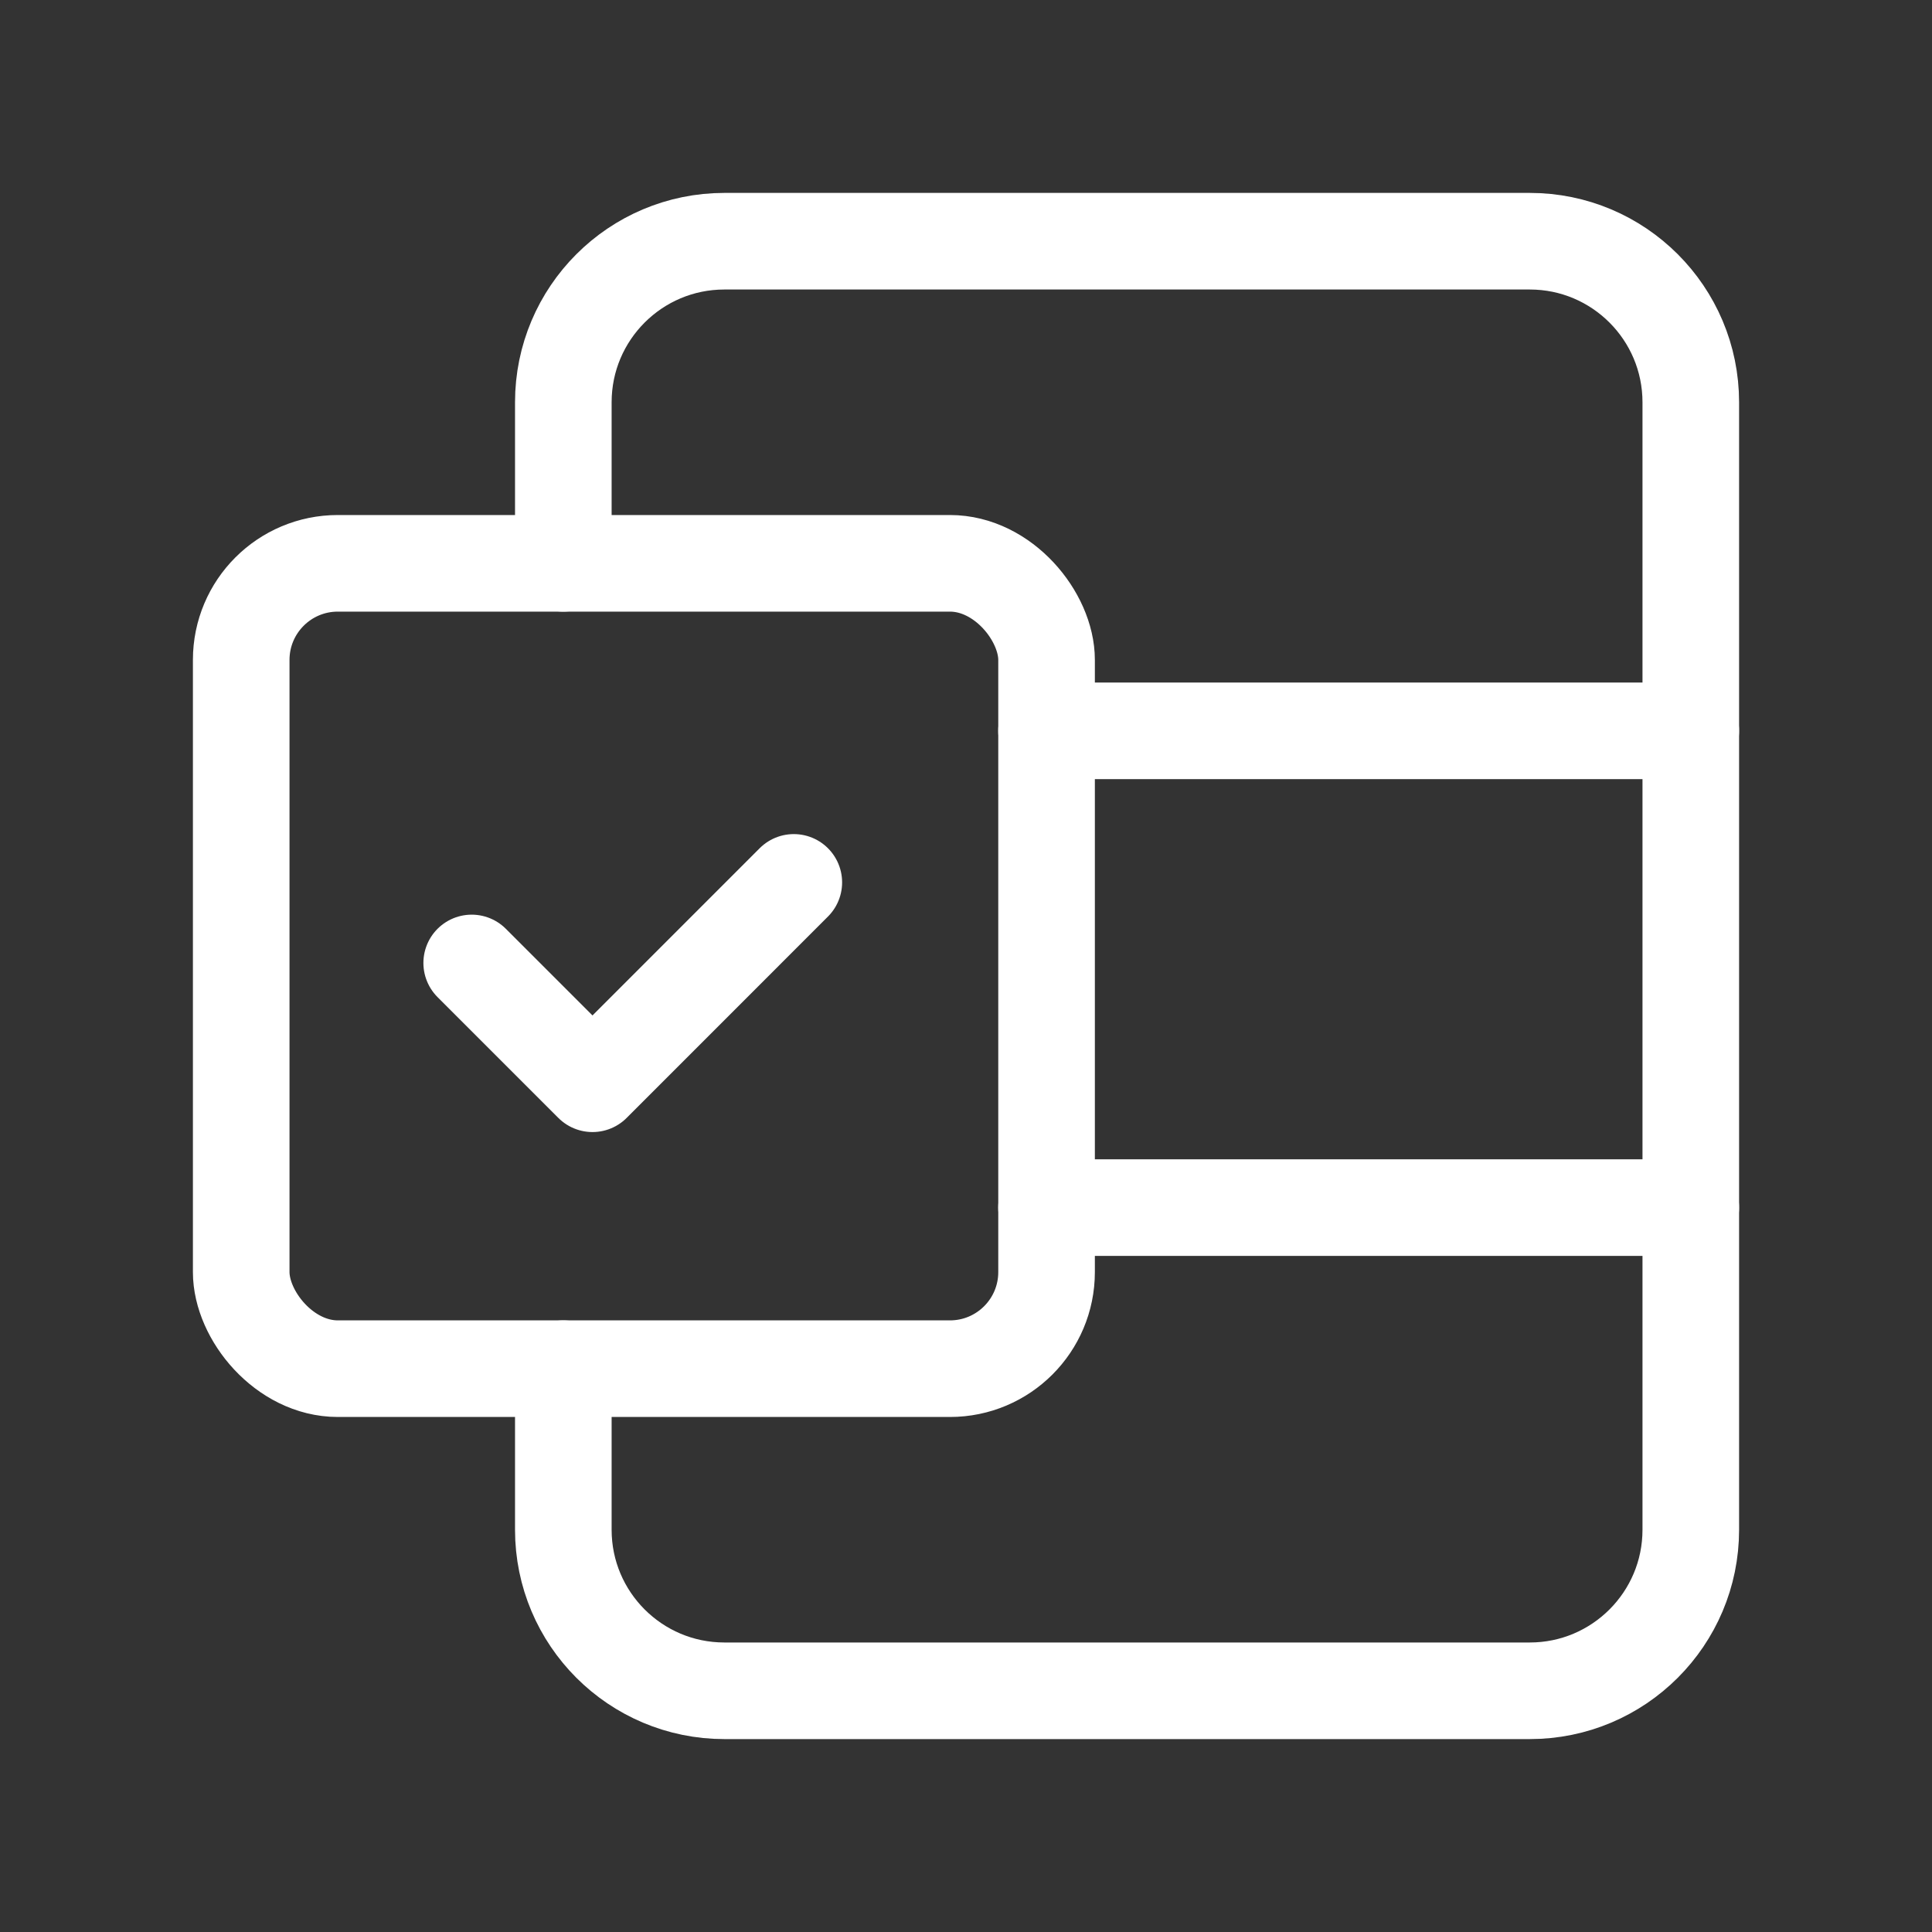
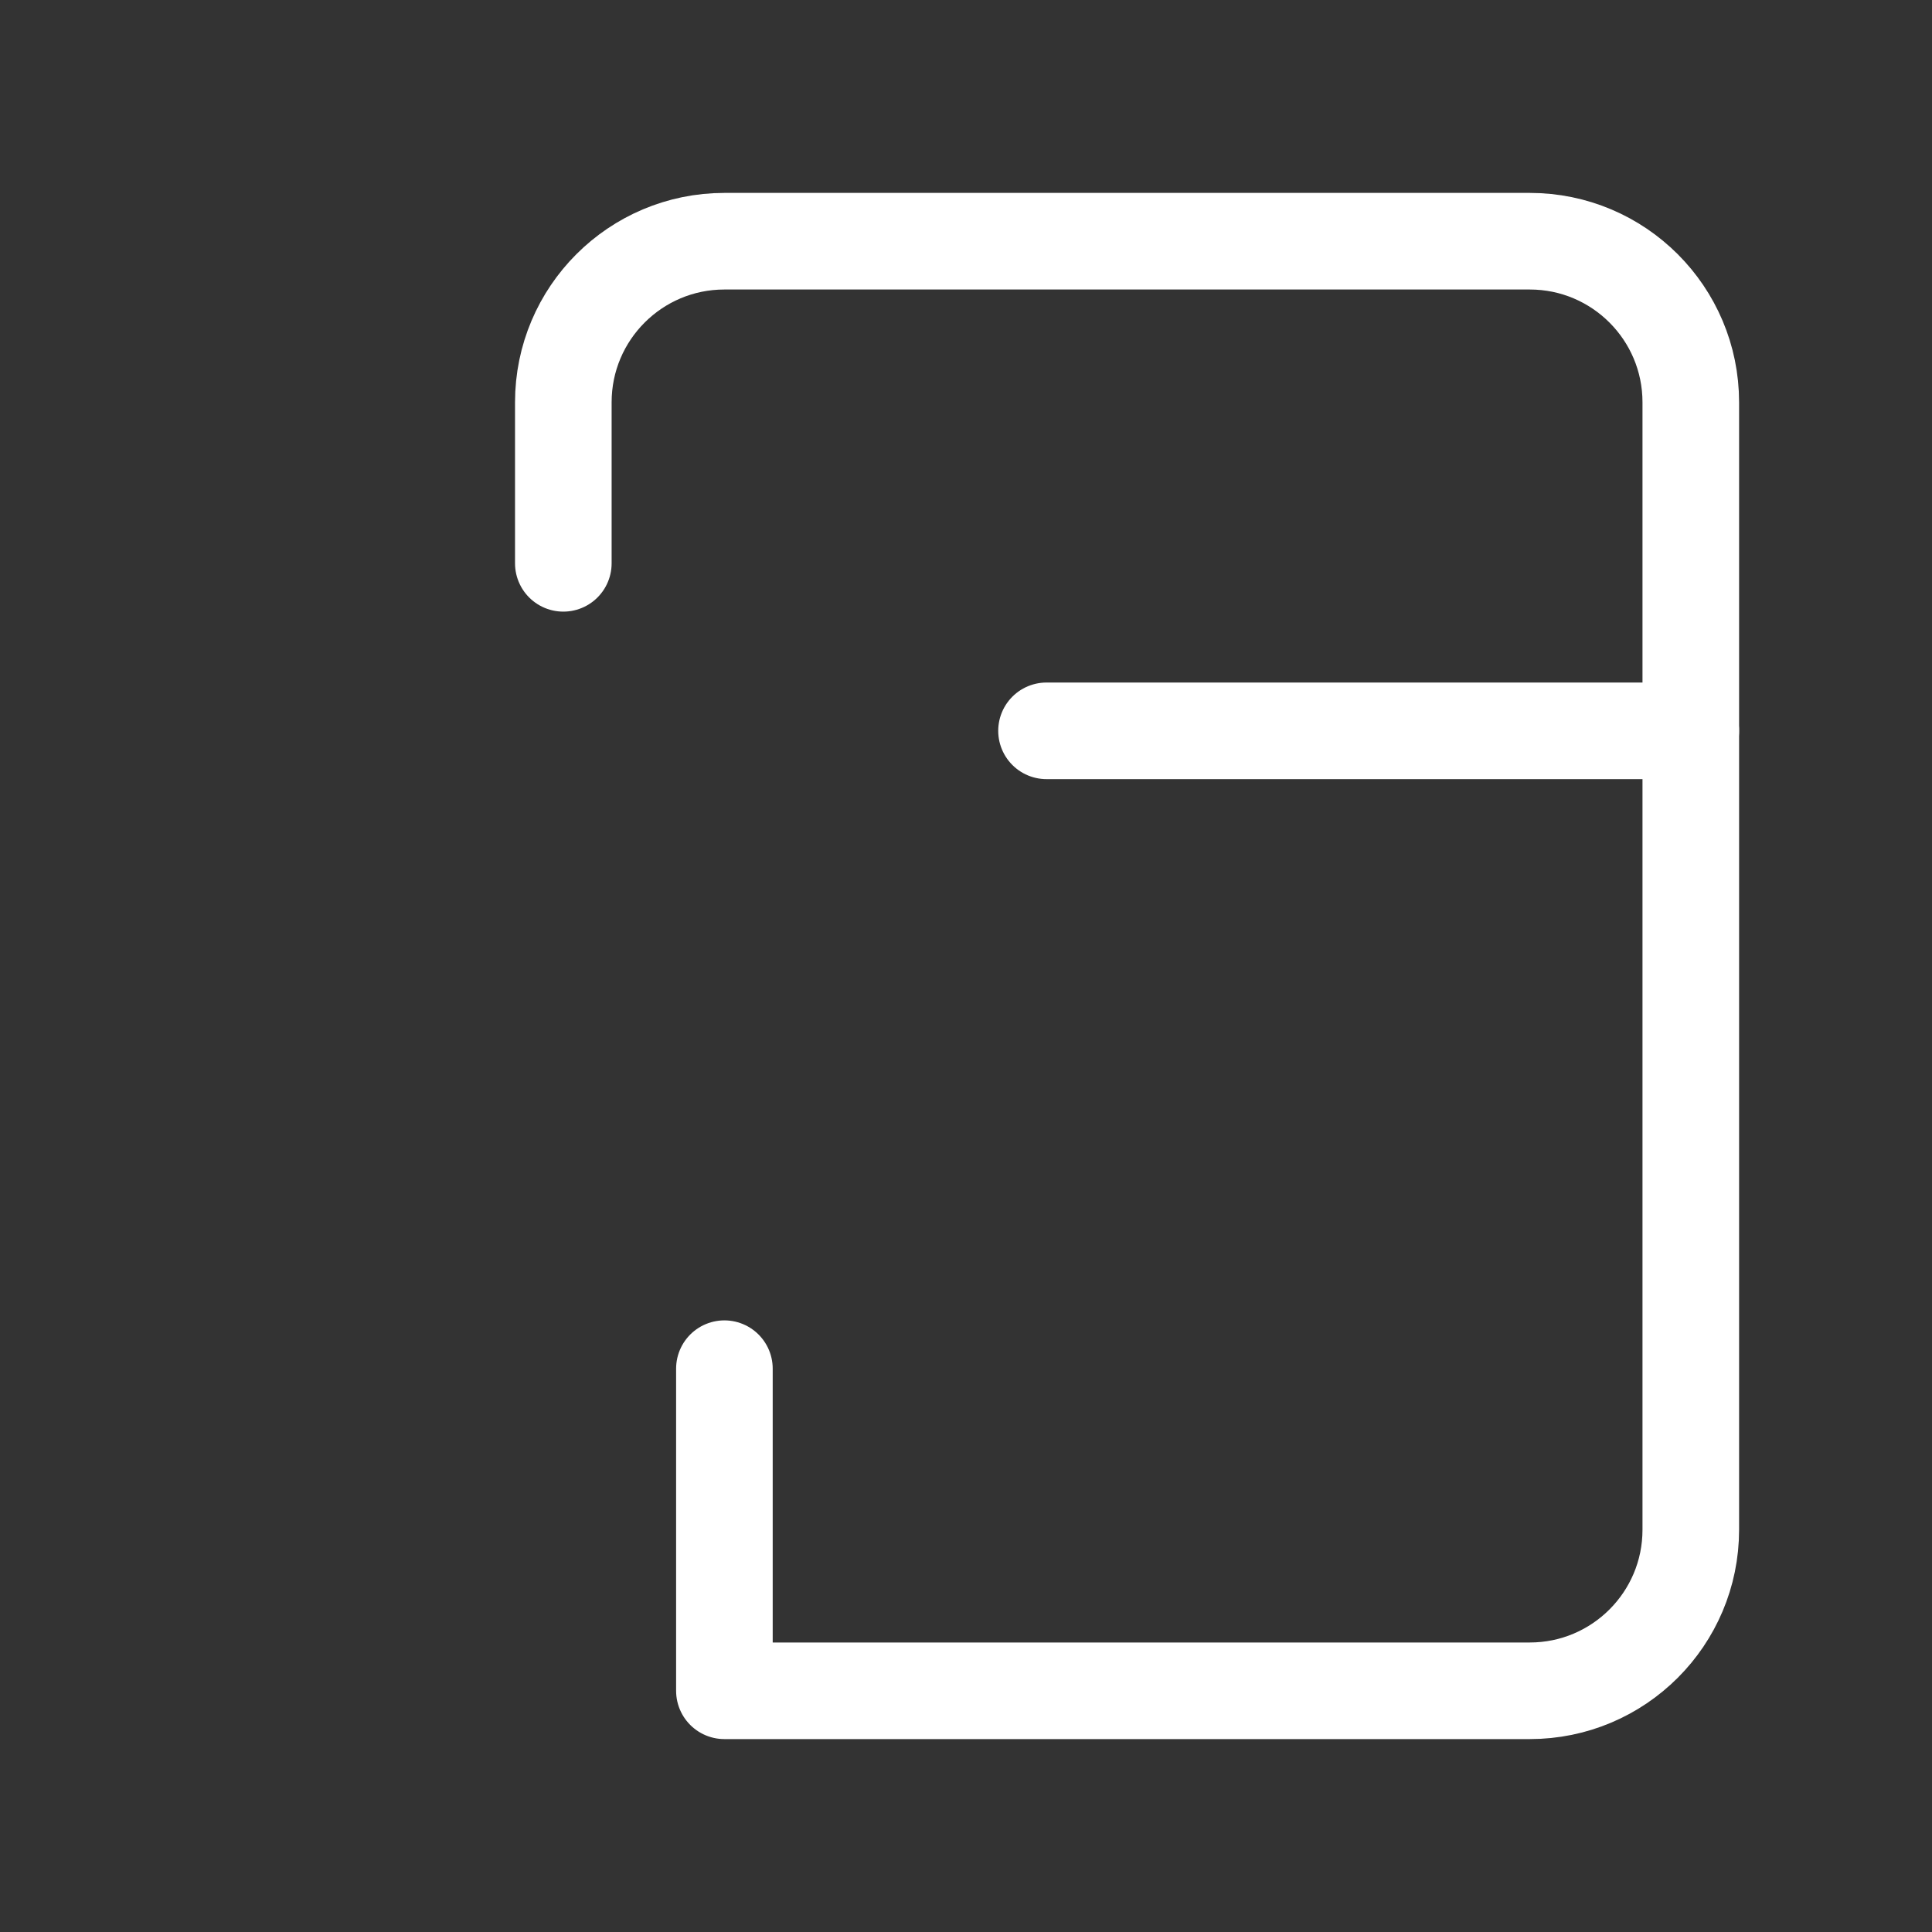
<svg xmlns="http://www.w3.org/2000/svg" width="40" height="40" viewBox="0 0 40 40" fill="none">
  <rect x="0" y="0" width="40" height="40" fill="#333333" stroke="none" />
-   <path d="M11.663 11.663V8.329C11.663 6.487 13.156 4.994 14.998 4.994H31.672C33.513 4.994 35.006 6.487 35.006 8.329V31.672C35.006 33.513 33.513 35.006 31.672 35.006H14.998C13.156 35.006 11.663 33.513 11.663 31.672V28.337" stroke="white" stroke-width="2" stroke-linecap="round" stroke-linejoin="round" />
-   <rect x="4.994" y="11.663" width="16.674" height="16.674" rx="2" stroke="white" stroke-width="2" stroke-linecap="round" stroke-linejoin="round" />
+   <path d="M11.663 11.663V8.329C11.663 6.487 13.156 4.994 14.998 4.994H31.672C33.513 4.994 35.006 6.487 35.006 8.329V31.672C35.006 33.513 33.513 35.006 31.672 35.006H14.998V28.337" stroke="white" stroke-width="2" stroke-linecap="round" stroke-linejoin="round" />
  <path d="M35.006 15.131H21.667" stroke="white" stroke-width="2" stroke-linecap="round" stroke-linejoin="round" />
-   <path d="M35.006 25.002H21.667" stroke="white" stroke-width="2" stroke-linecap="round" stroke-linejoin="round" />
-   <path d="M16.435 18.269L12.267 22.438L9.766 19.937" stroke="white" stroke-width="2" stroke-linecap="round" stroke-linejoin="round" />
</svg>